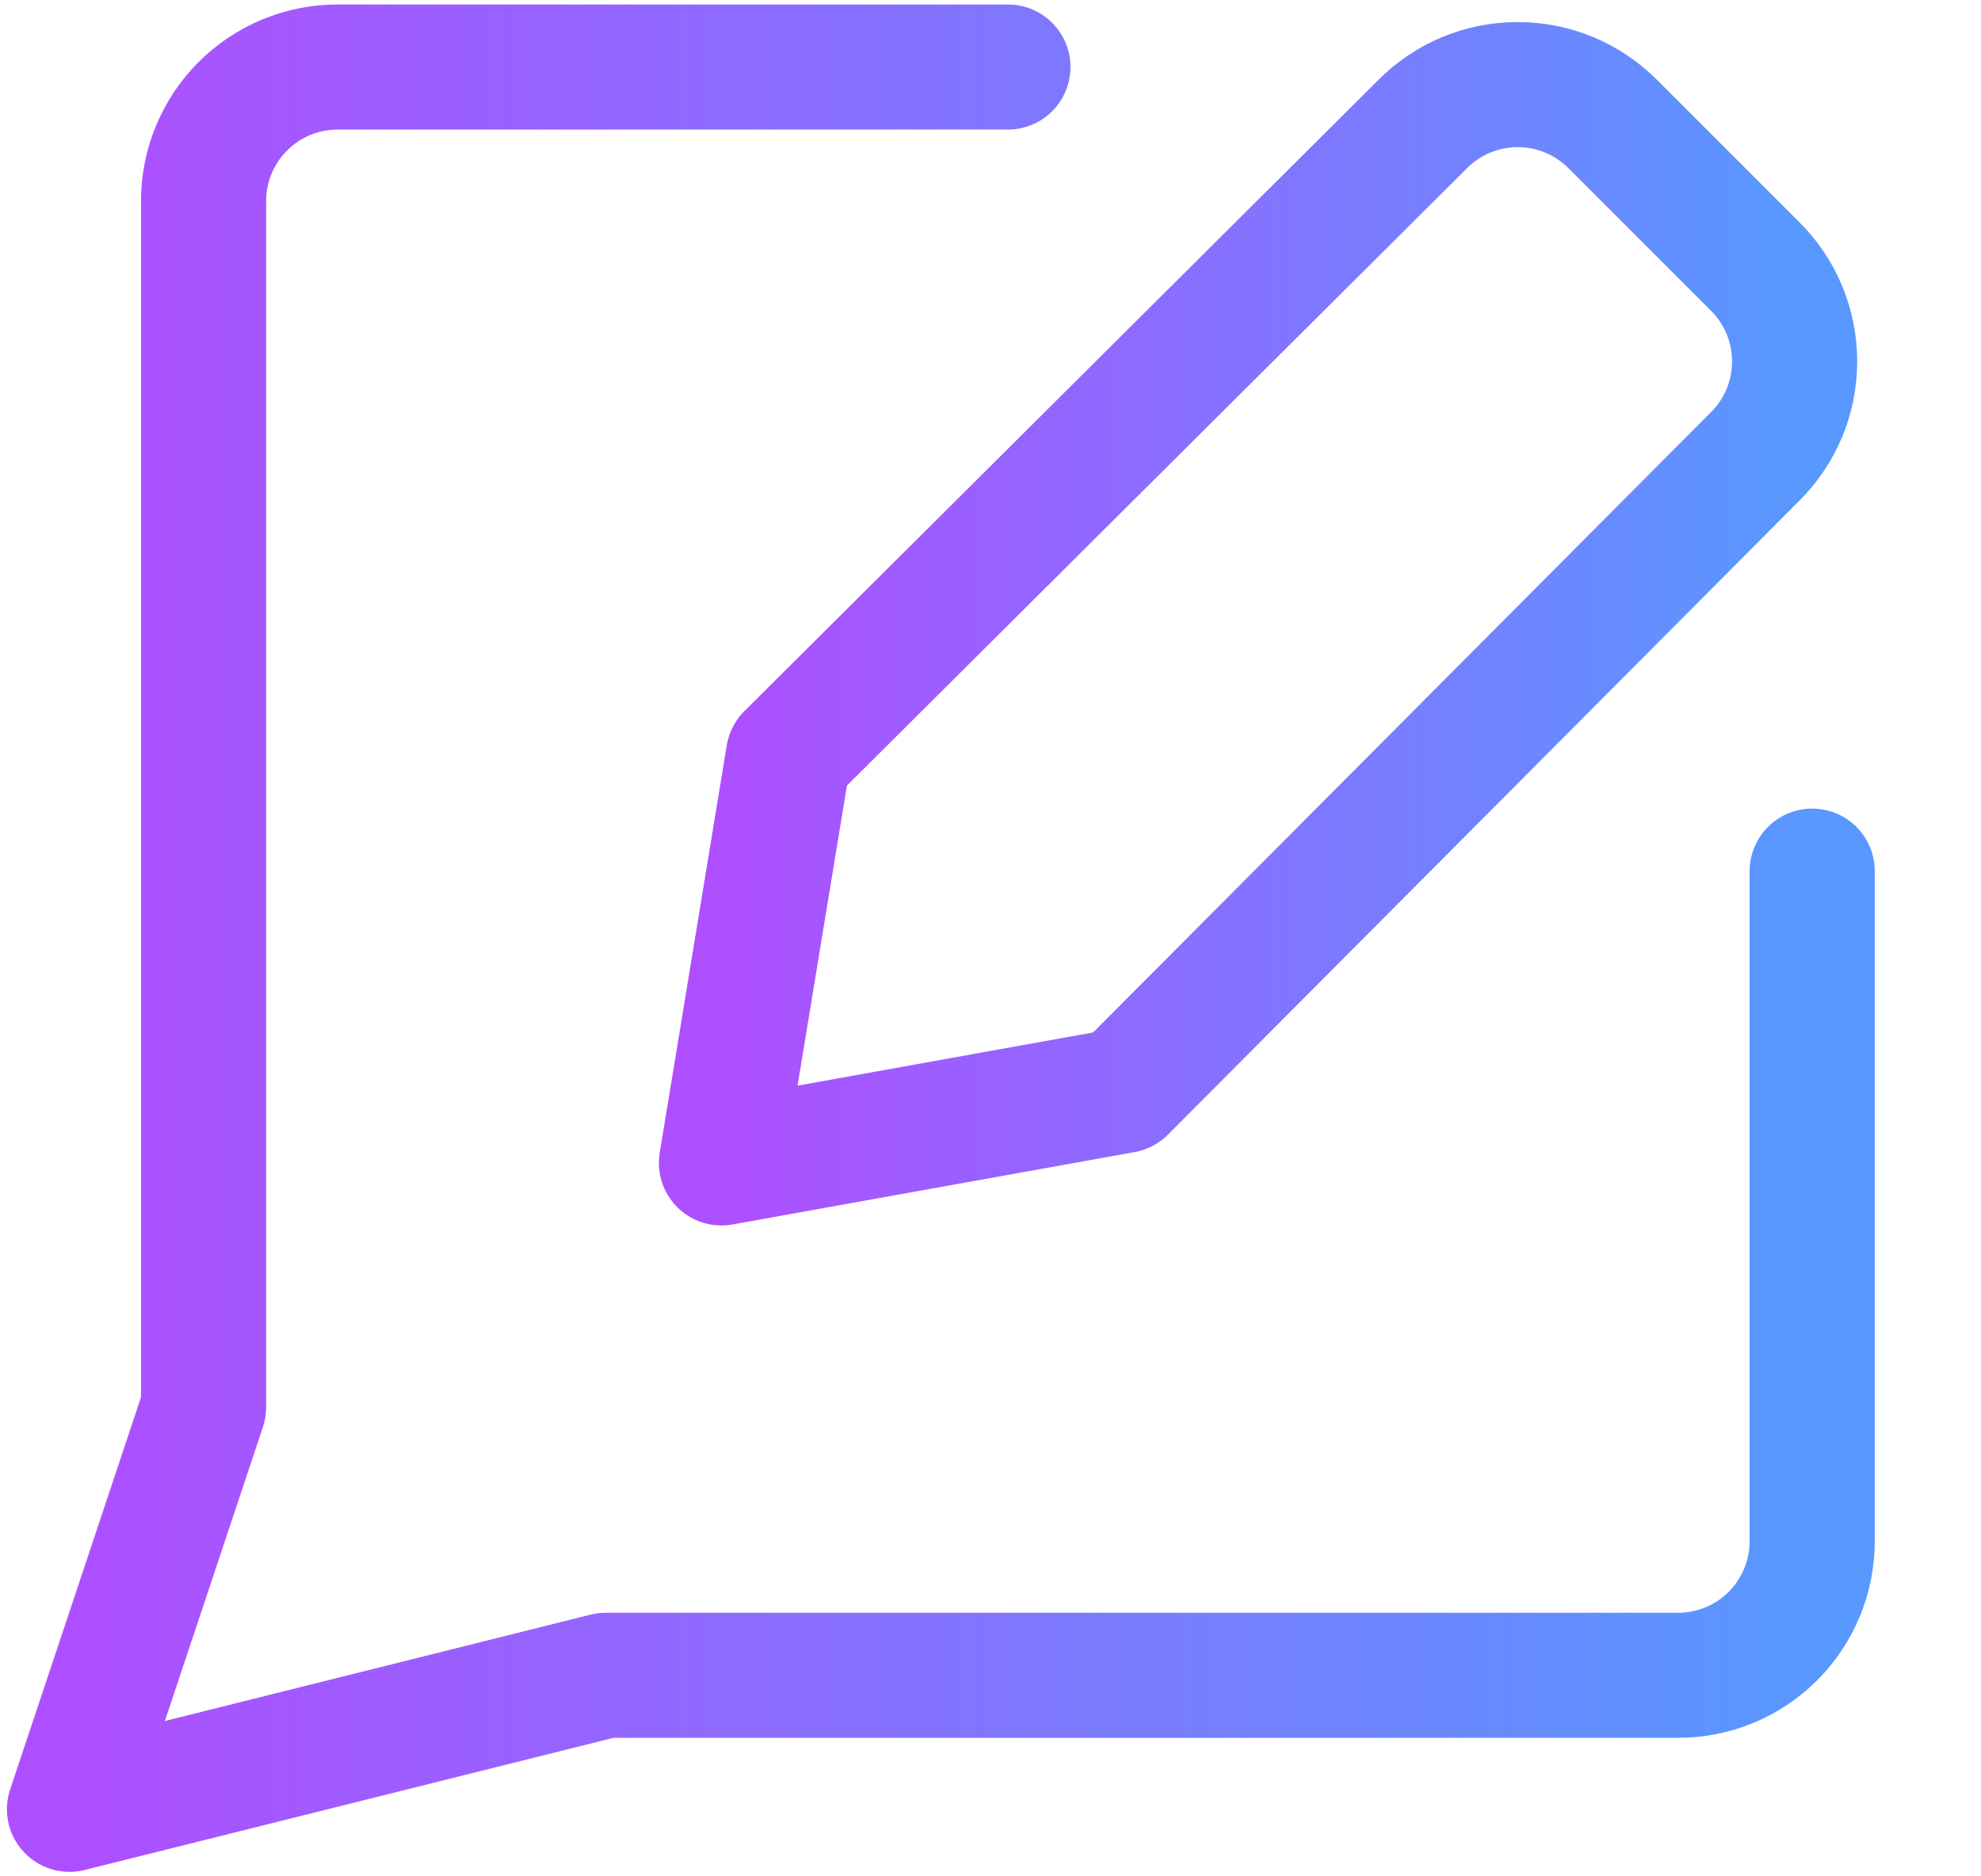
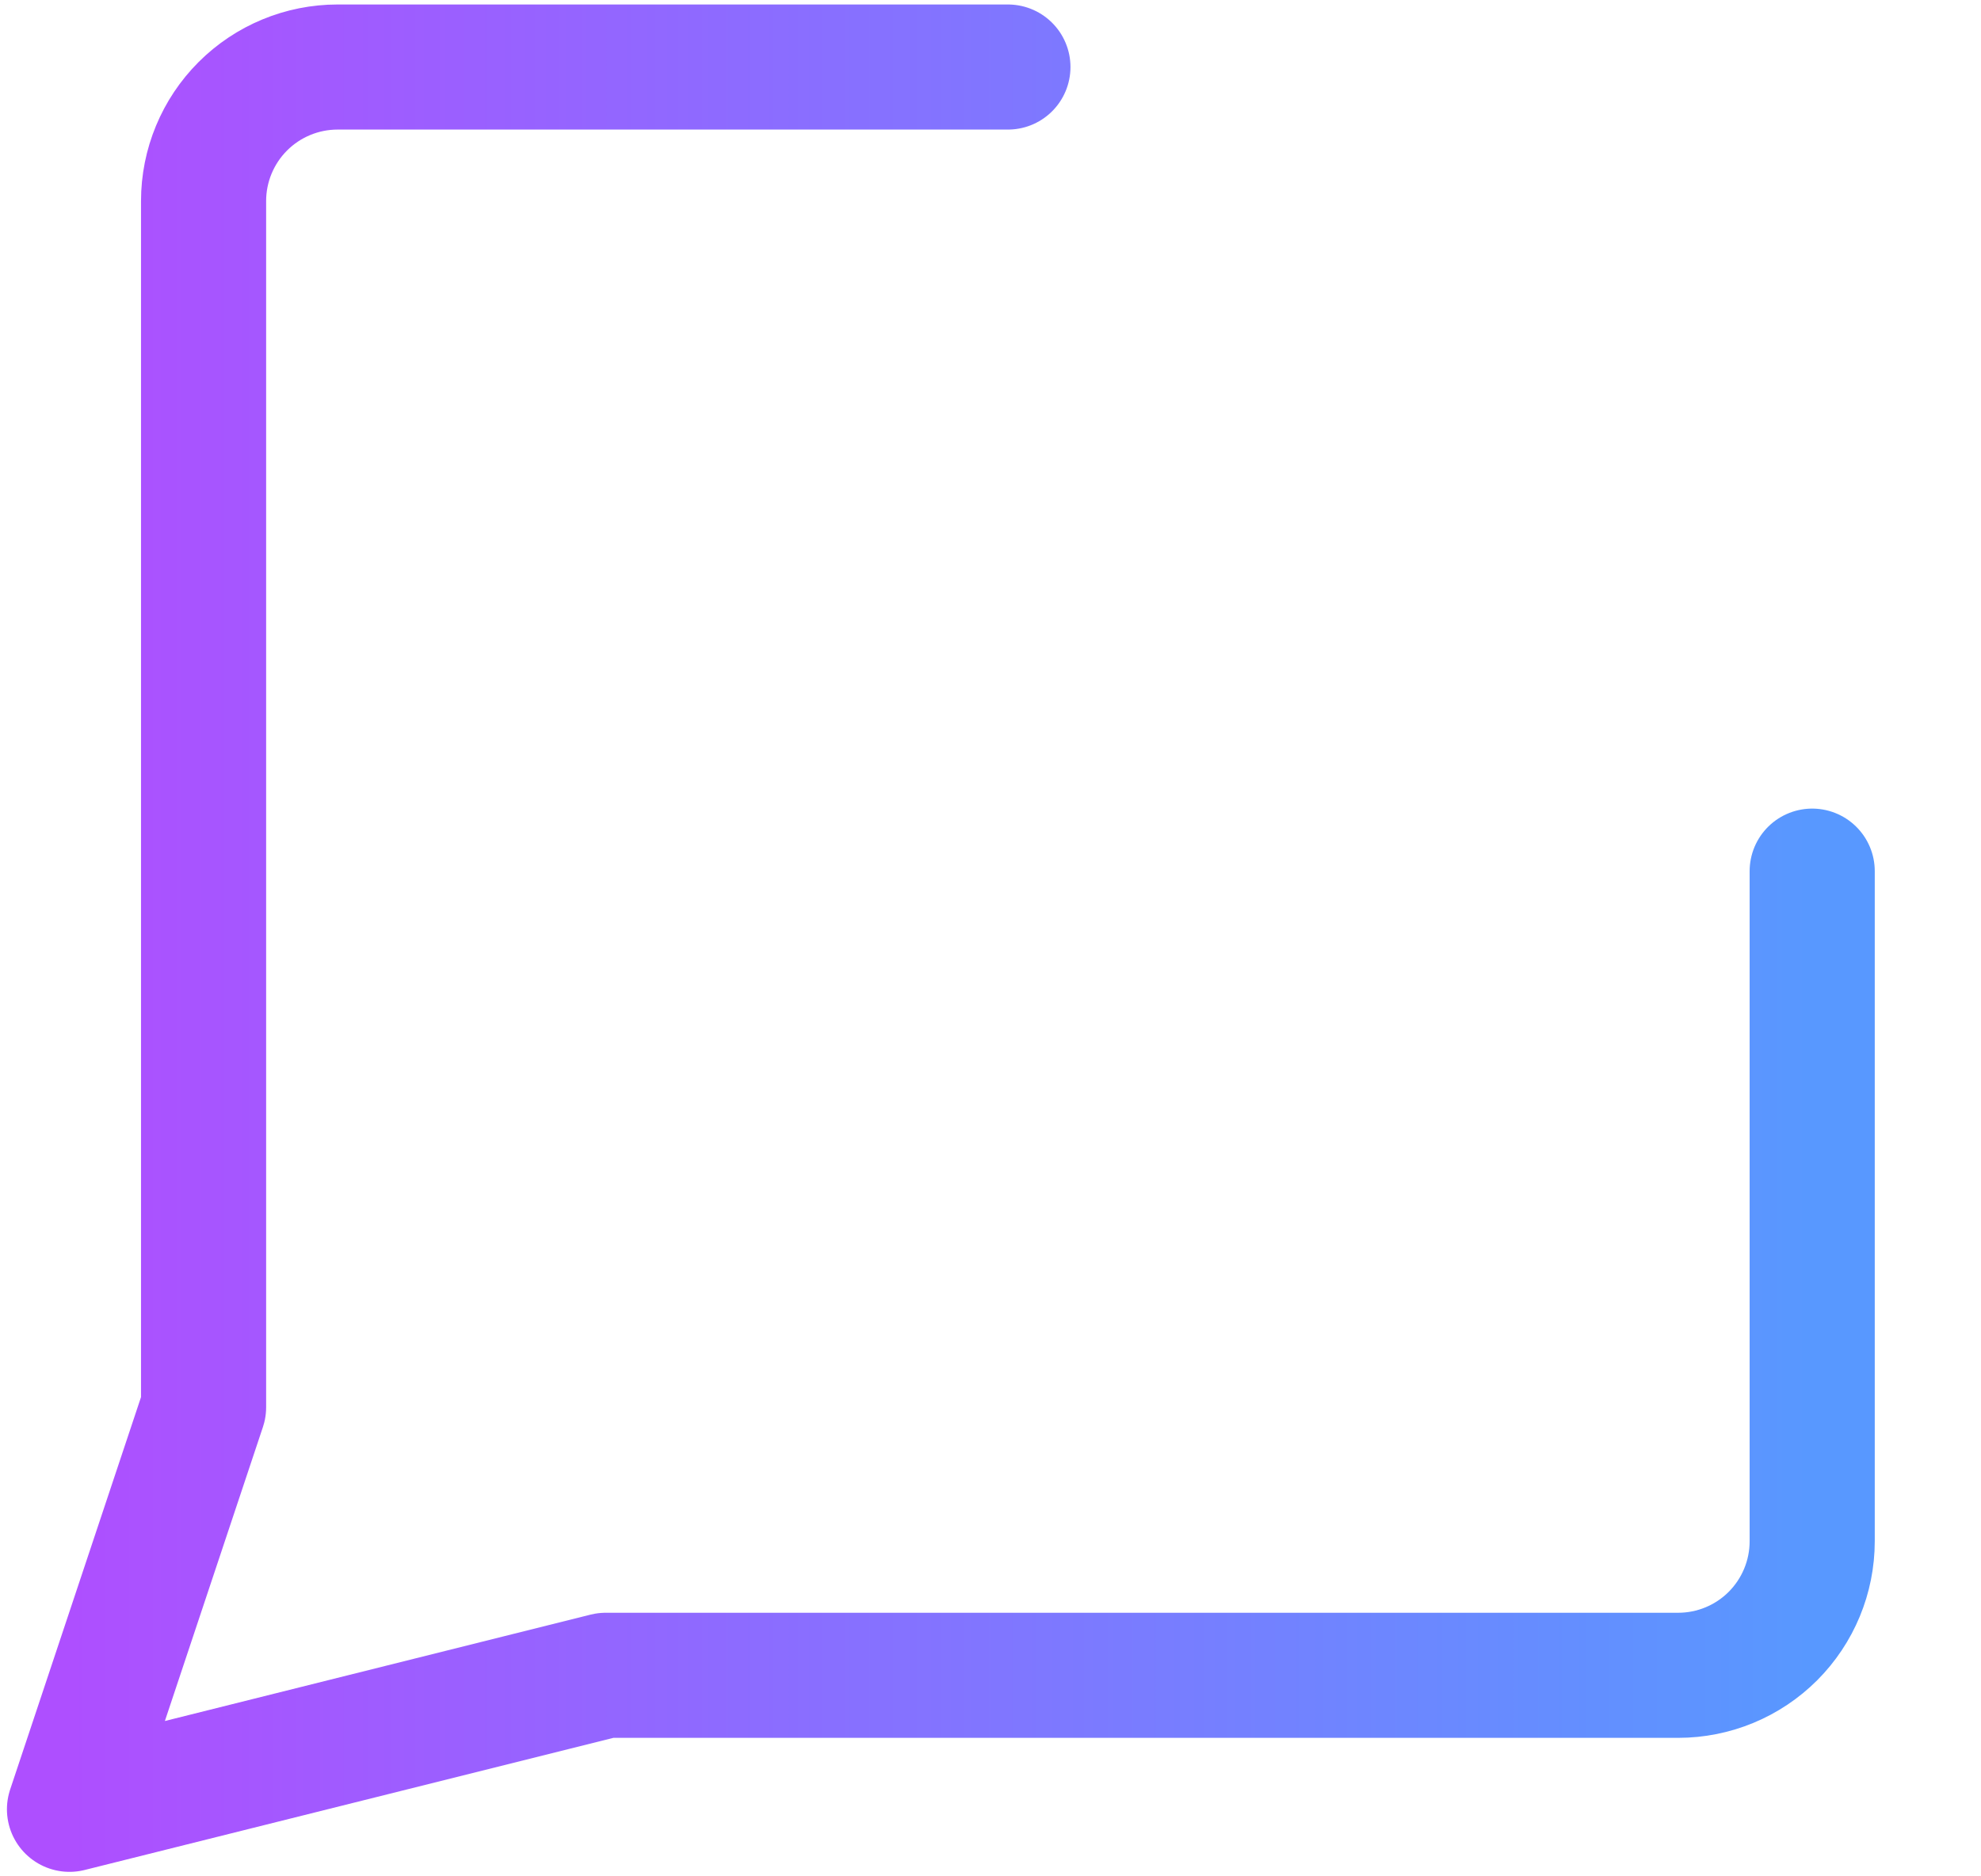
<svg xmlns="http://www.w3.org/2000/svg" width="38" height="36" viewBox="0 0 38 36" fill="none">
  <path d="M19.334 1.286H6.476C5.794 1.286 5.14 1.557 4.658 2.039C4.176 2.521 3.905 3.175 3.905 3.857V27L1.333 34.714L11.619 32.143H32.191C32.873 32.143 33.527 31.872 34.009 31.39C34.491 30.907 34.762 30.253 34.762 29.571V16.714" stroke="url(#paint0_linear_2494_44333)" stroke-width="2.4" stroke-linecap="round" stroke-linejoin="round" />
-   <path d="M21.553 20.923L13.839 22.312L15.125 14.495L27.288 2.383C27.526 2.142 27.811 1.951 28.124 1.82C28.438 1.69 28.774 1.623 29.113 1.623C29.453 1.623 29.789 1.69 30.102 1.82C30.415 1.951 30.7 2.142 30.939 2.383L33.665 5.109C33.906 5.348 34.097 5.632 34.228 5.946C34.358 6.259 34.425 6.595 34.425 6.935C34.425 7.274 34.358 7.61 34.228 7.924C34.097 8.237 33.906 8.521 33.665 8.76L21.553 20.923Z" stroke="url(#paint1_linear_2494_44333)" stroke-width="2.4" stroke-linecap="round" stroke-linejoin="round" />
  <defs>
    <linearGradient id="paint0_linear_2494_44333" x1="34.762" y1="18" x2="1.333" y2="18" gradientUnits="userSpaceOnUse">
      <stop stop-color="#5898FF" />
      <stop offset="1" stop-color="#AE4FFF" />
    </linearGradient>
    <linearGradient id="paint1_linear_2494_44333" x1="34.425" y1="11.967" x2="13.839" y2="11.967" gradientUnits="userSpaceOnUse">
      <stop stop-color="#5898FF" />
      <stop offset="1" stop-color="#AE4FFF" />
    </linearGradient>
  </defs>
</svg>